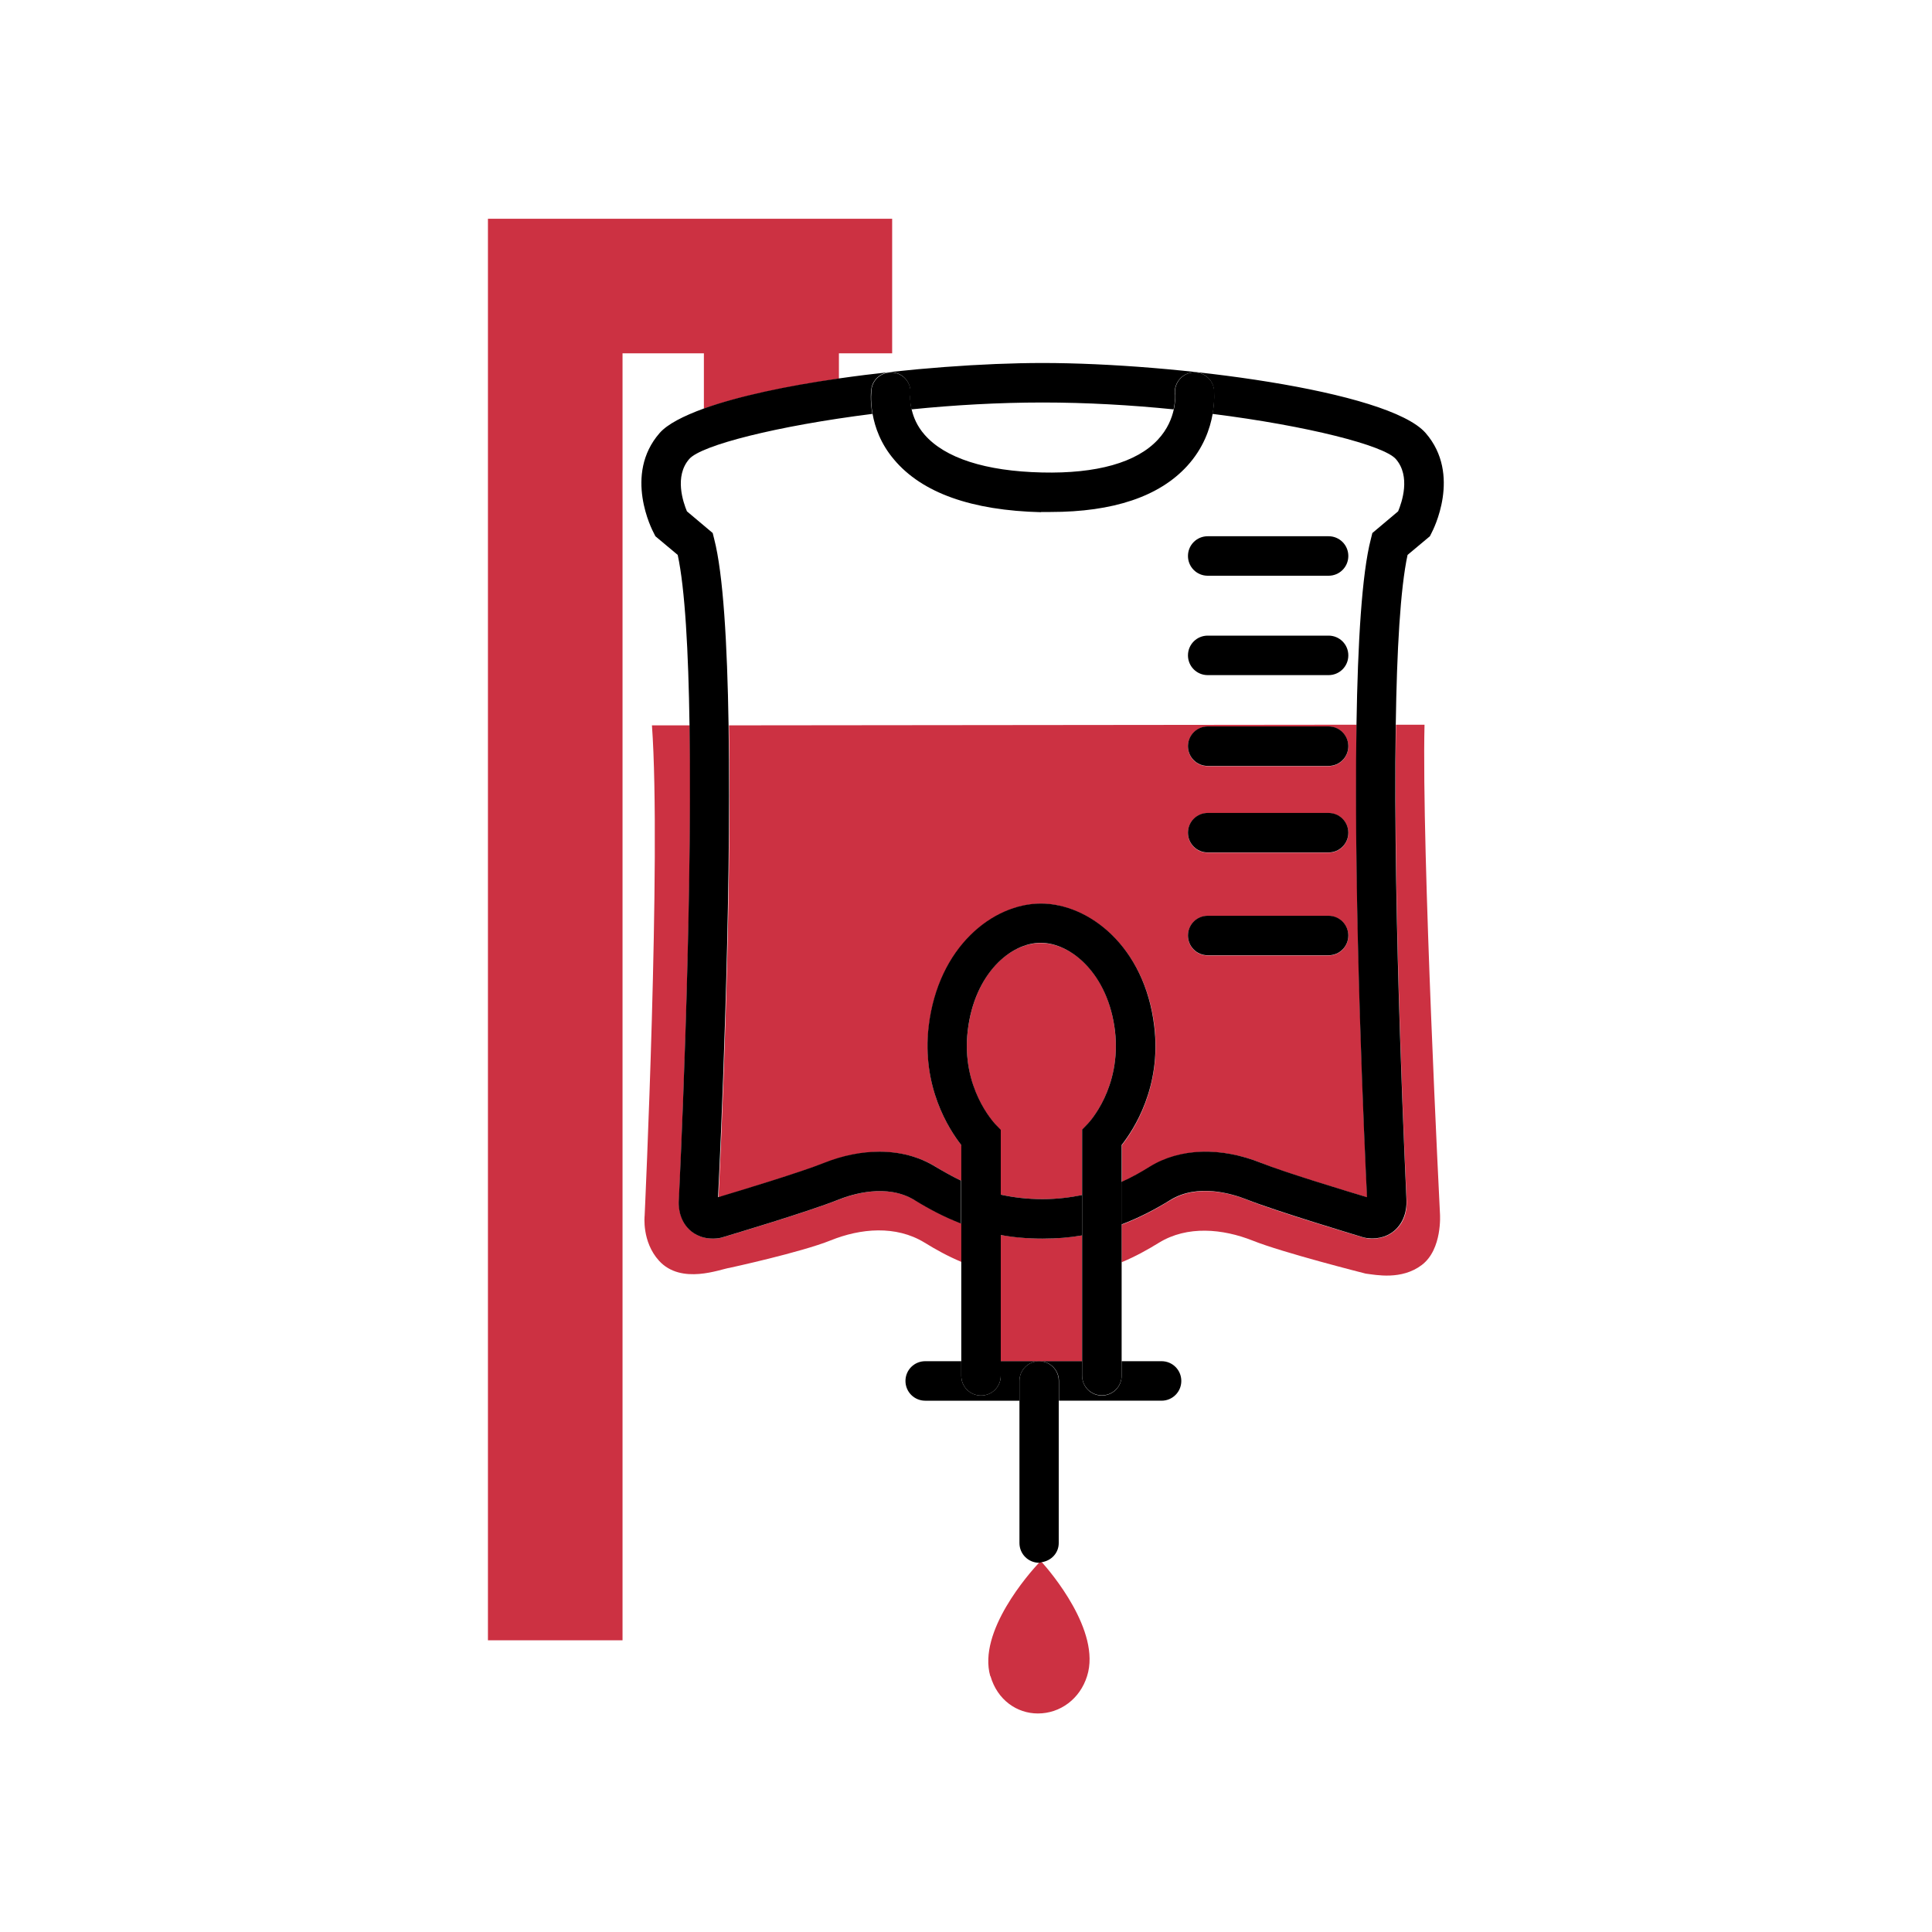
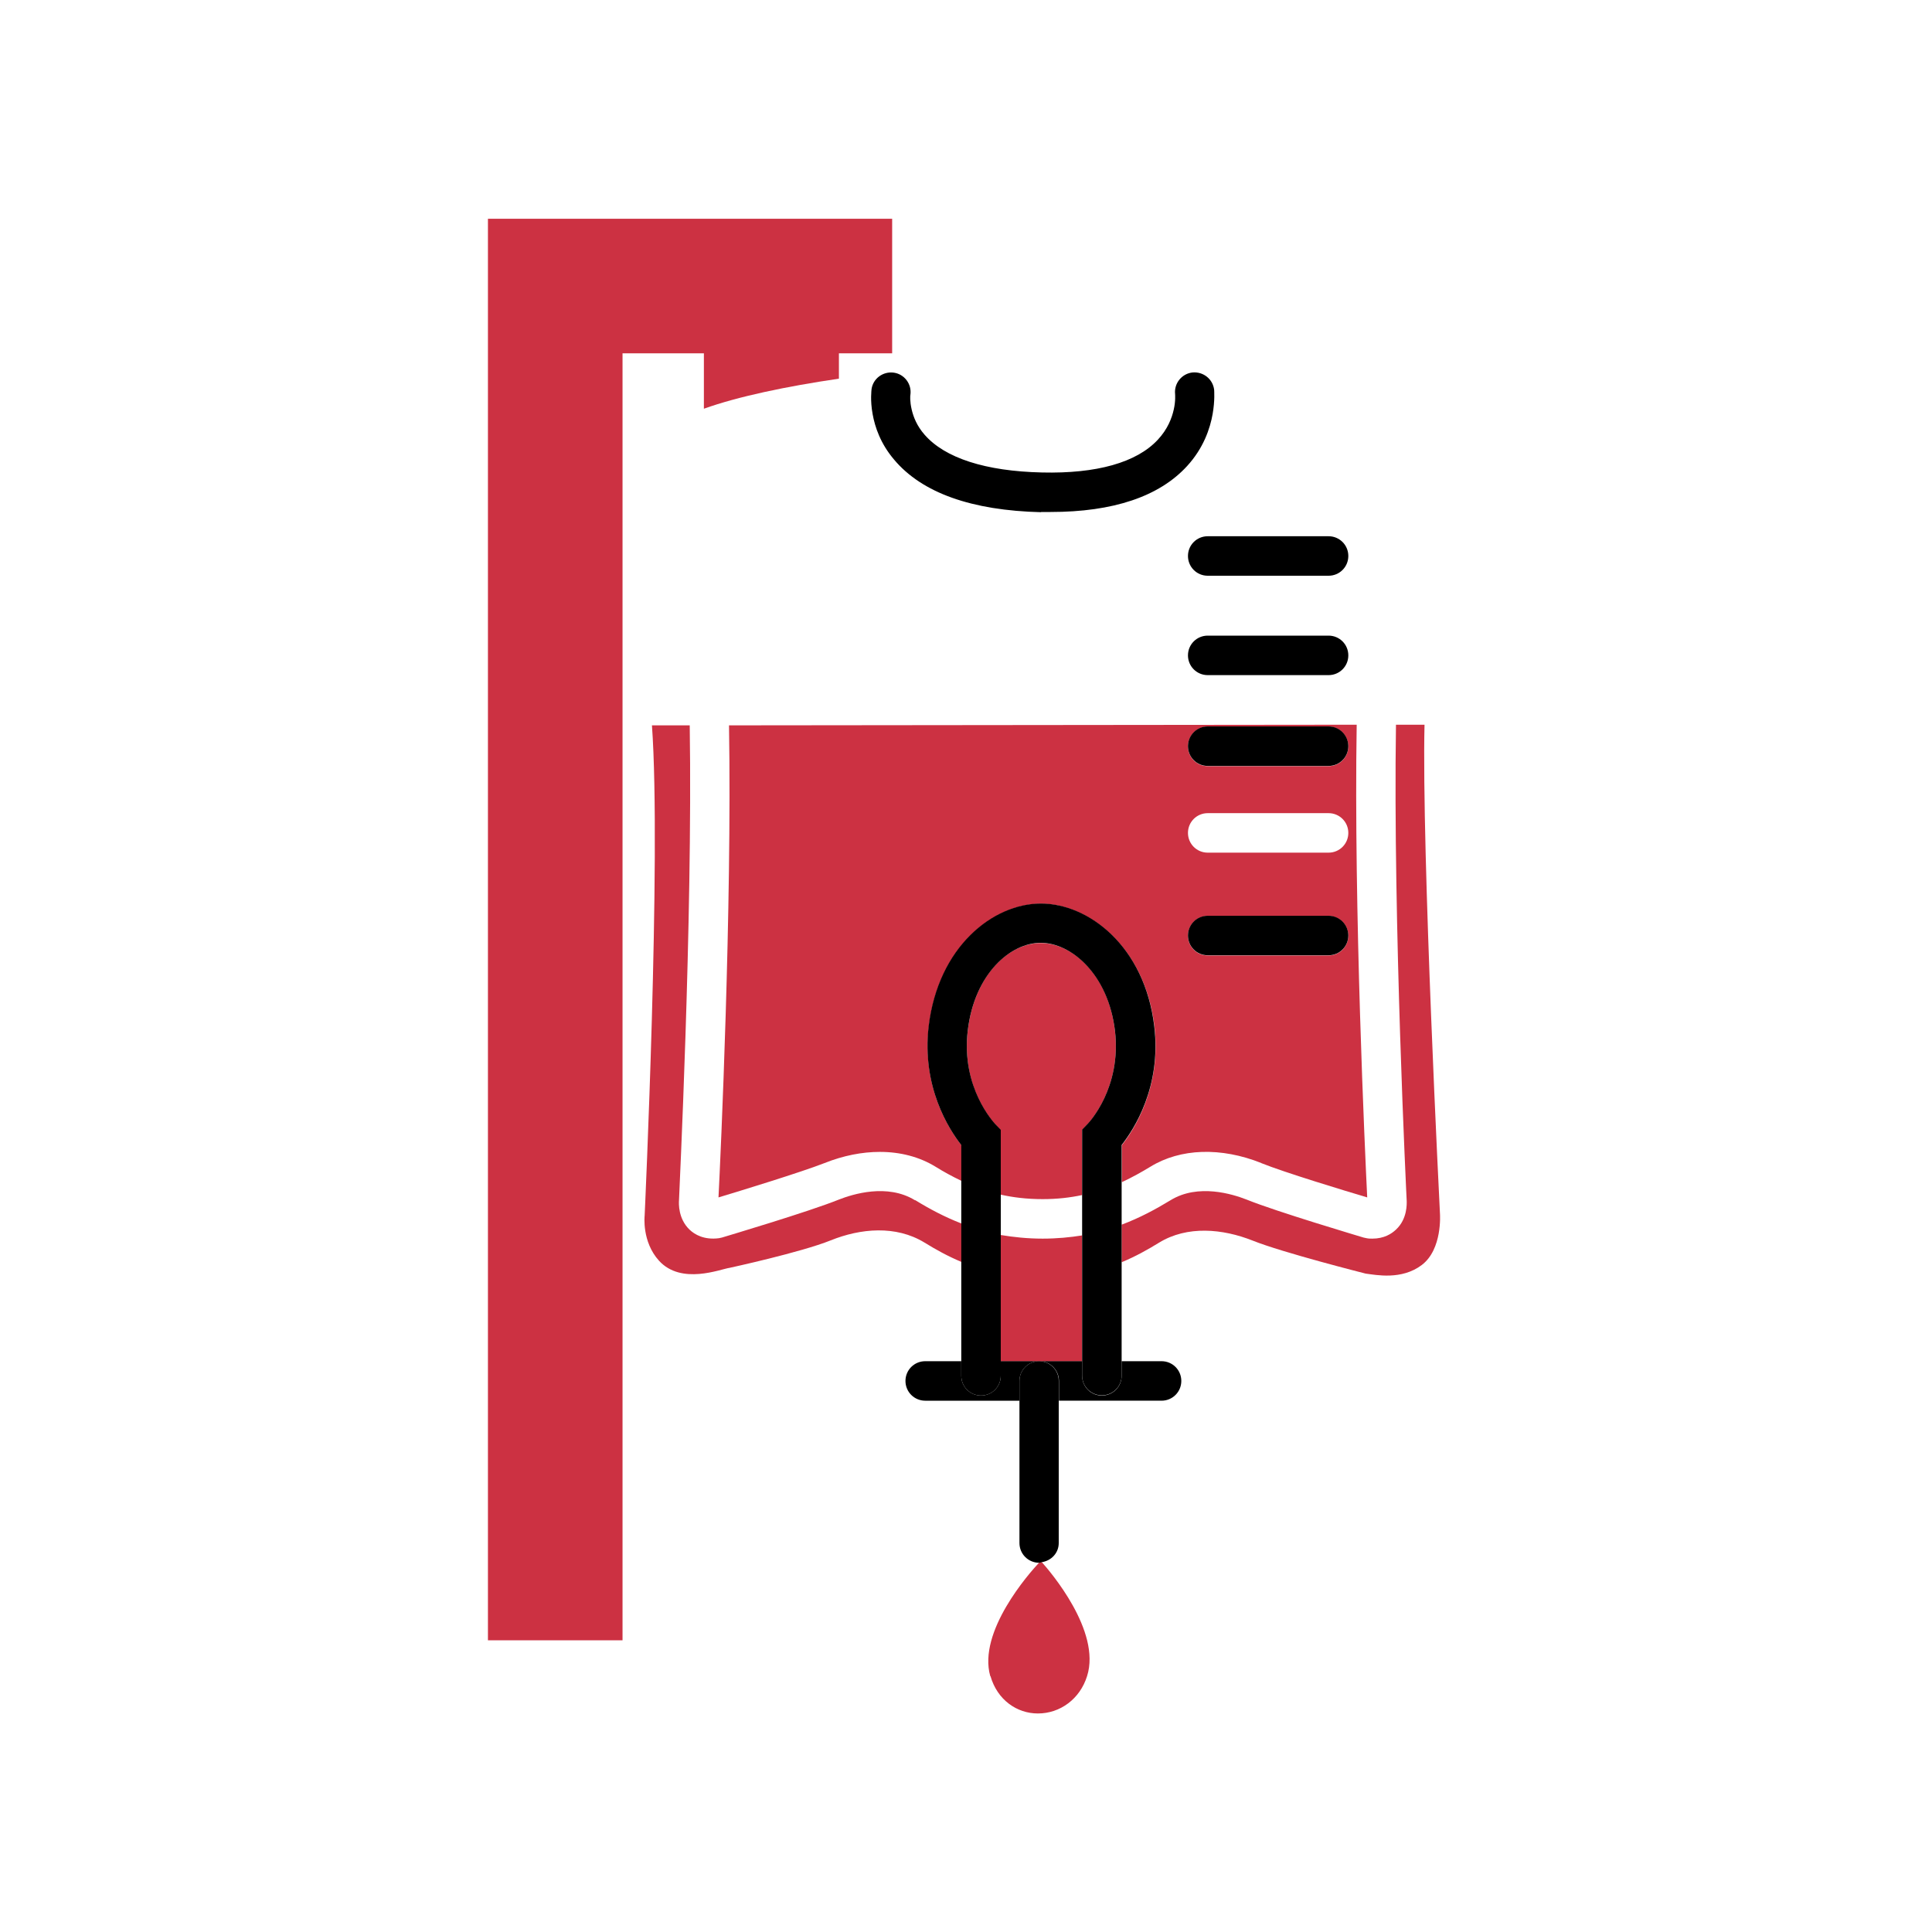
<svg xmlns="http://www.w3.org/2000/svg" id="Layer_1" viewBox="0 0 90 90">
  <defs>
    <style>.cls-1{fill:none;}.cls-2{fill:#cc3142;}</style>
  </defs>
  <path class="cls-1" d="m48.54,22.02c2.54.06,4.4-.46,5.39-1.52.45-.49.66-1.01.75-1.42-1.97-.2-4.05-.32-6.1-.32s-4.14.12-6.11.32c.08.34.24.76.6,1.17.94,1.09,2.83,1.7,5.47,1.76Z" />
  <path class="cls-1" d="m63.87,25.12l.07-.28,1.2-1.01c.18-.41.6-1.63-.11-2.44-.56-.64-4.09-1.54-8.54-2.1-.12.69-.43,1.59-1.19,2.43-1.3,1.42-3.44,2.14-6.36,2.14-.15,0-.3,0-.45,0-3.25-.08-5.55-.9-6.85-2.45-.62-.74-.89-1.51-1-2.12-4.45.56-7.97,1.47-8.53,2.1-.71.81-.28,2.03-.11,2.44l1.2,1.01.07.28c.42,1.62.61,4.87.67,8.67l29.24-.03c.06-3.79.25-7.02.67-8.64Zm-7.61-.14h5.63c.51,0,.92.41.92.92s-.41.92-.92.92h-5.63c-.51,0-.92-.41-.92-.92s.41-.92.92-.92Zm5.63,6.46h-5.63c-.51,0-.92-.41-.92-.92s.41-.92.92-.92h5.63c.51,0,.92.41.92.92s-.41.92-.92.92Z" />
  <path class="cls-2" d="m46.14,78.08c.32,1.11,1.23,1.74,2.21,1.74,1.04,0,1.96-.68,2.29-1.74.67-2.1-1.74-4.9-2.11-5.31-.04,0-.08.03-.13.03-.45.48-2.86,3.2-2.27,5.28Z" />
  <path class="cls-2" d="m58.75,54.18c1.09.44,3.93,1.3,4.94,1.6-.1-2.02-.63-13.45-.49-22.02l-29.24.03c.14,8.59-.39,20.03-.49,21.99,1-.3,3.84-1.17,4.94-1.6.88-.35,1.75-.52,2.58-.52.95,0,1.84.23,2.59.69.37.23.77.45,1.21.66v-1.66c-.57-.73-1.86-2.7-1.52-5.53.44-3.72,3.02-5.72,5.23-5.72s4.84,2.01,5.28,5.72c.33,2.83-.95,4.8-1.52,5.53v1.72c.49-.23.92-.47,1.33-.72,1.4-.86,3.29-.92,5.17-.17Zm-2.49-20.33h5.63c.51,0,.92.41.92.92s-.41.92-.92.92h-5.63c-.51,0-.92-.41-.92-.92s.41-.92.92-.92Zm0,4.03h5.63c.51,0,.92.41.92.92s-.41.92-.92.92h-5.63c-.51,0-.92-.41-.92-.92s.41-.92.92-.92Zm0,4.79h5.63c.51,0,.92.41.92.92s-.41.92-.92.92h-5.63c-.51,0-.92-.41-.92-.92s.41-.92.92-.92Z" />
  <path class="cls-2" d="m50.41,63.41v-5.86c-.56.09-1.17.15-1.84.15-.71,0-1.36-.07-1.96-.17v5.89h3.79Z" />
  <path class="cls-2" d="m50.41,55.67v-3.04l.26-.27c.06-.06,1.58-1.69,1.27-4.33-.31-2.66-2.01-4.1-3.46-4.1s-3.09,1.44-3.4,4.1c-.31,2.65,1.21,4.27,1.28,4.34l.25.27v.37s0,2.64,0,2.64c.58.13,1.22.21,1.96.21.68,0,1.28-.07,1.84-.19Z" />
  <path class="cls-2" d="m42.62,55.91c-1.29-.79-2.9-.28-3.54-.03-1.41.57-5.29,1.72-5.45,1.77l-.14.03c-.69.09-1.13-.17-1.37-.4-.53-.51-.5-1.22-.49-1.36,0-.16.64-12.95.5-22.13h-1.76c.44,6.08-.34,22.84-.34,22.84,0,0-.14,1.21.67,2.1,1.04,1.14,2.86.39,3.29.33,0,0,3.32-.72,4.71-1.28,1.39-.56,3.03-.71,4.36.1.52.32,1.09.64,1.74.91v-1.79c-.8-.31-1.51-.69-2.16-1.09Z" />
  <path class="cls-2" d="m66.35,33.76h-1.32c-.14,9.18.49,22.01.5,22.19,0,.11.04.83-.5,1.33-.21.2-.56.42-1.1.42-.09,0-.18,0-.27-.02l-.14-.03c-.16-.05-4.04-1.2-5.45-1.77-.64-.25-2.25-.76-3.54.03-.69.42-1.43.82-2.28,1.14v1.75c.65-.27,1.22-.59,1.74-.91,1.32-.81,2.97-.65,4.36-.1,1.39.56,5.27,1.54,5.27,1.54.48.06,1.67.31,2.61-.4.97-.73.85-2.38.85-2.38,0,0-.86-16.95-.72-22.79Z" />
  <path class="cls-2" d="m39.08,16.46h2.48v-6.27h-18.83v66.22h6.27V16.46h3.79v2.58c1.59-.57,3.84-1.04,6.29-1.4v-1.19Z" />
-   <path d="m31.62,55.92c-.01.14-.04.85.49,1.36.24.23.68.49,1.37.4l.14-.03c.16-.05,4.04-1.2,5.45-1.77.63-.25,2.25-.76,3.54.03.65.4,1.36.78,2.16,1.09v-2c-.44-.21-.84-.44-1.21-.66-.75-.46-1.64-.69-2.59-.69-.83,0-1.7.17-2.58.52-1.1.44-3.94,1.3-4.94,1.6.1-1.96.63-13.4.49-21.99-.06-3.8-.25-7.05-.67-8.67l-.07-.28-1.2-1.01c-.17-.41-.6-1.63.11-2.44.56-.64,4.08-1.54,8.53-2.1-.12-.65-.06-1.12-.05-1.16.07-.5.55-.85,1.04-.77.5.07.84.53.77,1.03,0,.03-.03.31.06.69,1.97-.2,4.06-.32,6.11-.32s4.13.12,6.1.32c.09-.41.07-.7.06-.72-.05-.5.32-.95.82-1,.5-.05.95.31,1,.81,0,.04.05.49-.07,1.12,4.45.56,7.98,1.47,8.54,2.1.71.81.28,2.03.11,2.44l-1.2,1.01-.07.28c-.42,1.61-.61,4.85-.67,8.64-.14,8.57.39,19.99.49,22.02-1-.3-3.84-1.16-4.94-1.6-1.88-.75-3.77-.69-5.17.17-.4.25-.84.5-1.33.72v1.98c.85-.32,1.6-.72,2.28-1.14,1.28-.79,2.9-.28,3.54-.03,1.41.56,5.29,1.72,5.45,1.77l.14.03c.1.01.19.02.27.02.54,0,.89-.22,1.1-.42.53-.51.5-1.22.5-1.33,0-.18-.64-13-.5-22.19.05-3.42.21-6.33.55-7.9l1.04-.87.08-.16c.06-.11,1.41-2.71-.28-4.65-1.74-1.99-11.73-3.26-17.84-3.26-2.75,0-6.28.26-9.49.72-2.45.35-4.7.83-6.29,1.4-.96.35-1.7.73-2.06,1.14-1.7,1.94-.34,4.54-.28,4.65l.08.16,1.04.87c.34,1.57.5,4.5.55,7.93.14,9.18-.49,21.97-.5,22.13Z" />
-   <path d="m50.41,57.54v-1.87c-.55.11-1.15.19-1.84.19-.73,0-1.37-.08-1.96-.21v1.88c.6.11,1.24.17,1.96.17.66,0,1.27-.05,1.84-.15Z" />
  <path d="m48.49,23.85c.15,0,.3,0,.45,0,2.92,0,5.06-.72,6.36-2.14.76-.83,1.07-1.74,1.19-2.43.11-.63.07-1.08.07-1.12-.06-.5-.5-.85-1-.81-.5.05-.87.5-.82,1,0,.02.03.32-.06.72-.09.41-.29.93-.75,1.42-.99,1.06-2.85,1.58-5.39,1.52-2.63-.06-4.52-.67-5.47-1.76-.36-.41-.52-.83-.6-1.17-.09-.38-.07-.66-.06-.69.07-.5-.28-.96-.77-1.03-.5-.07-.97.27-1.04.77,0,.04-.07.5.05,1.16.11.61.37,1.38,1,2.12,1.3,1.55,3.61,2.37,6.85,2.45Z" />
  <path d="m56.26,26.82h5.63c.51,0,.92-.41.92-.92s-.41-.92-.92-.92h-5.63c-.51,0-.92.41-.92.92s.41.92.92.92Z" />
  <path d="m61.89,29.61h-5.63c-.51,0-.92.41-.92.92s.41.92.92.92h5.63c.51,0,.92-.41.92-.92s-.41-.92-.92-.92Z" />
-   <path d="m56.26,39.71h5.63c.51,0,.92-.41.92-.92s-.41-.92-.92-.92h-5.63c-.51,0-.92.41-.92.92s.41.92.92.92Z" />
  <path d="m56.26,35.68h5.63c.51,0,.92-.41.92-.92s-.41-.92-.92-.92h-5.63c-.51,0-.92.41-.92.92s.41.92.92.92Z" />
  <path d="m56.26,44.5h5.63c.51,0,.92-.41.92-.92s-.41-.92-.92-.92h-5.63c-.51,0-.92.41-.92.92s.41.92.92.92Z" />
  <path d="m48.41,63.41h-1.79v.68c0,.51-.41.92-.92.92s-.92-.41-.92-.92v-.68h-1.68c-.51,0-.92.41-.92.92s.41.92.92.92h4.39v-.92c0-.51.41-.92.92-.92Z" />
  <path d="m51.33,65.01c-.51,0-.92-.41-.92-.92v-.68h-2c.51,0,.92.41.92.92v.92h4.78c.51,0,.92-.41.92-.92s-.41-.92-.92-.92h-1.86v.68c0,.51-.41.92-.92.92Z" />
  <path d="m52.25,55.06v-1.72c.57-.73,1.86-2.7,1.52-5.53-.44-3.72-3.05-5.72-5.28-5.72s-4.79,2.01-5.23,5.72c-.33,2.83.95,4.8,1.52,5.53v10.75c0,.51.41.92.92.92s.92-.41.92-.92v-11.46s-.26-.27-.26-.27c-.06-.07-1.59-1.69-1.28-4.34.31-2.66,1.99-4.1,3.4-4.1s3.14,1.44,3.46,4.1c.31,2.65-1.21,4.27-1.27,4.33l-.26.27v11.46c0,.51.41.92.92.92s.92-.41.92-.92v-9.03Z" />
  <path d="m48.41,63.41c-.51,0-.92.41-.92.92v7.55c0,.51.41.92.92.92,0,0,0,0,0,0,.04,0,.08-.02.13-.03.44-.07.78-.43.78-.89v-7.55c0-.51-.41-.92-.92-.92Z" />
</svg>